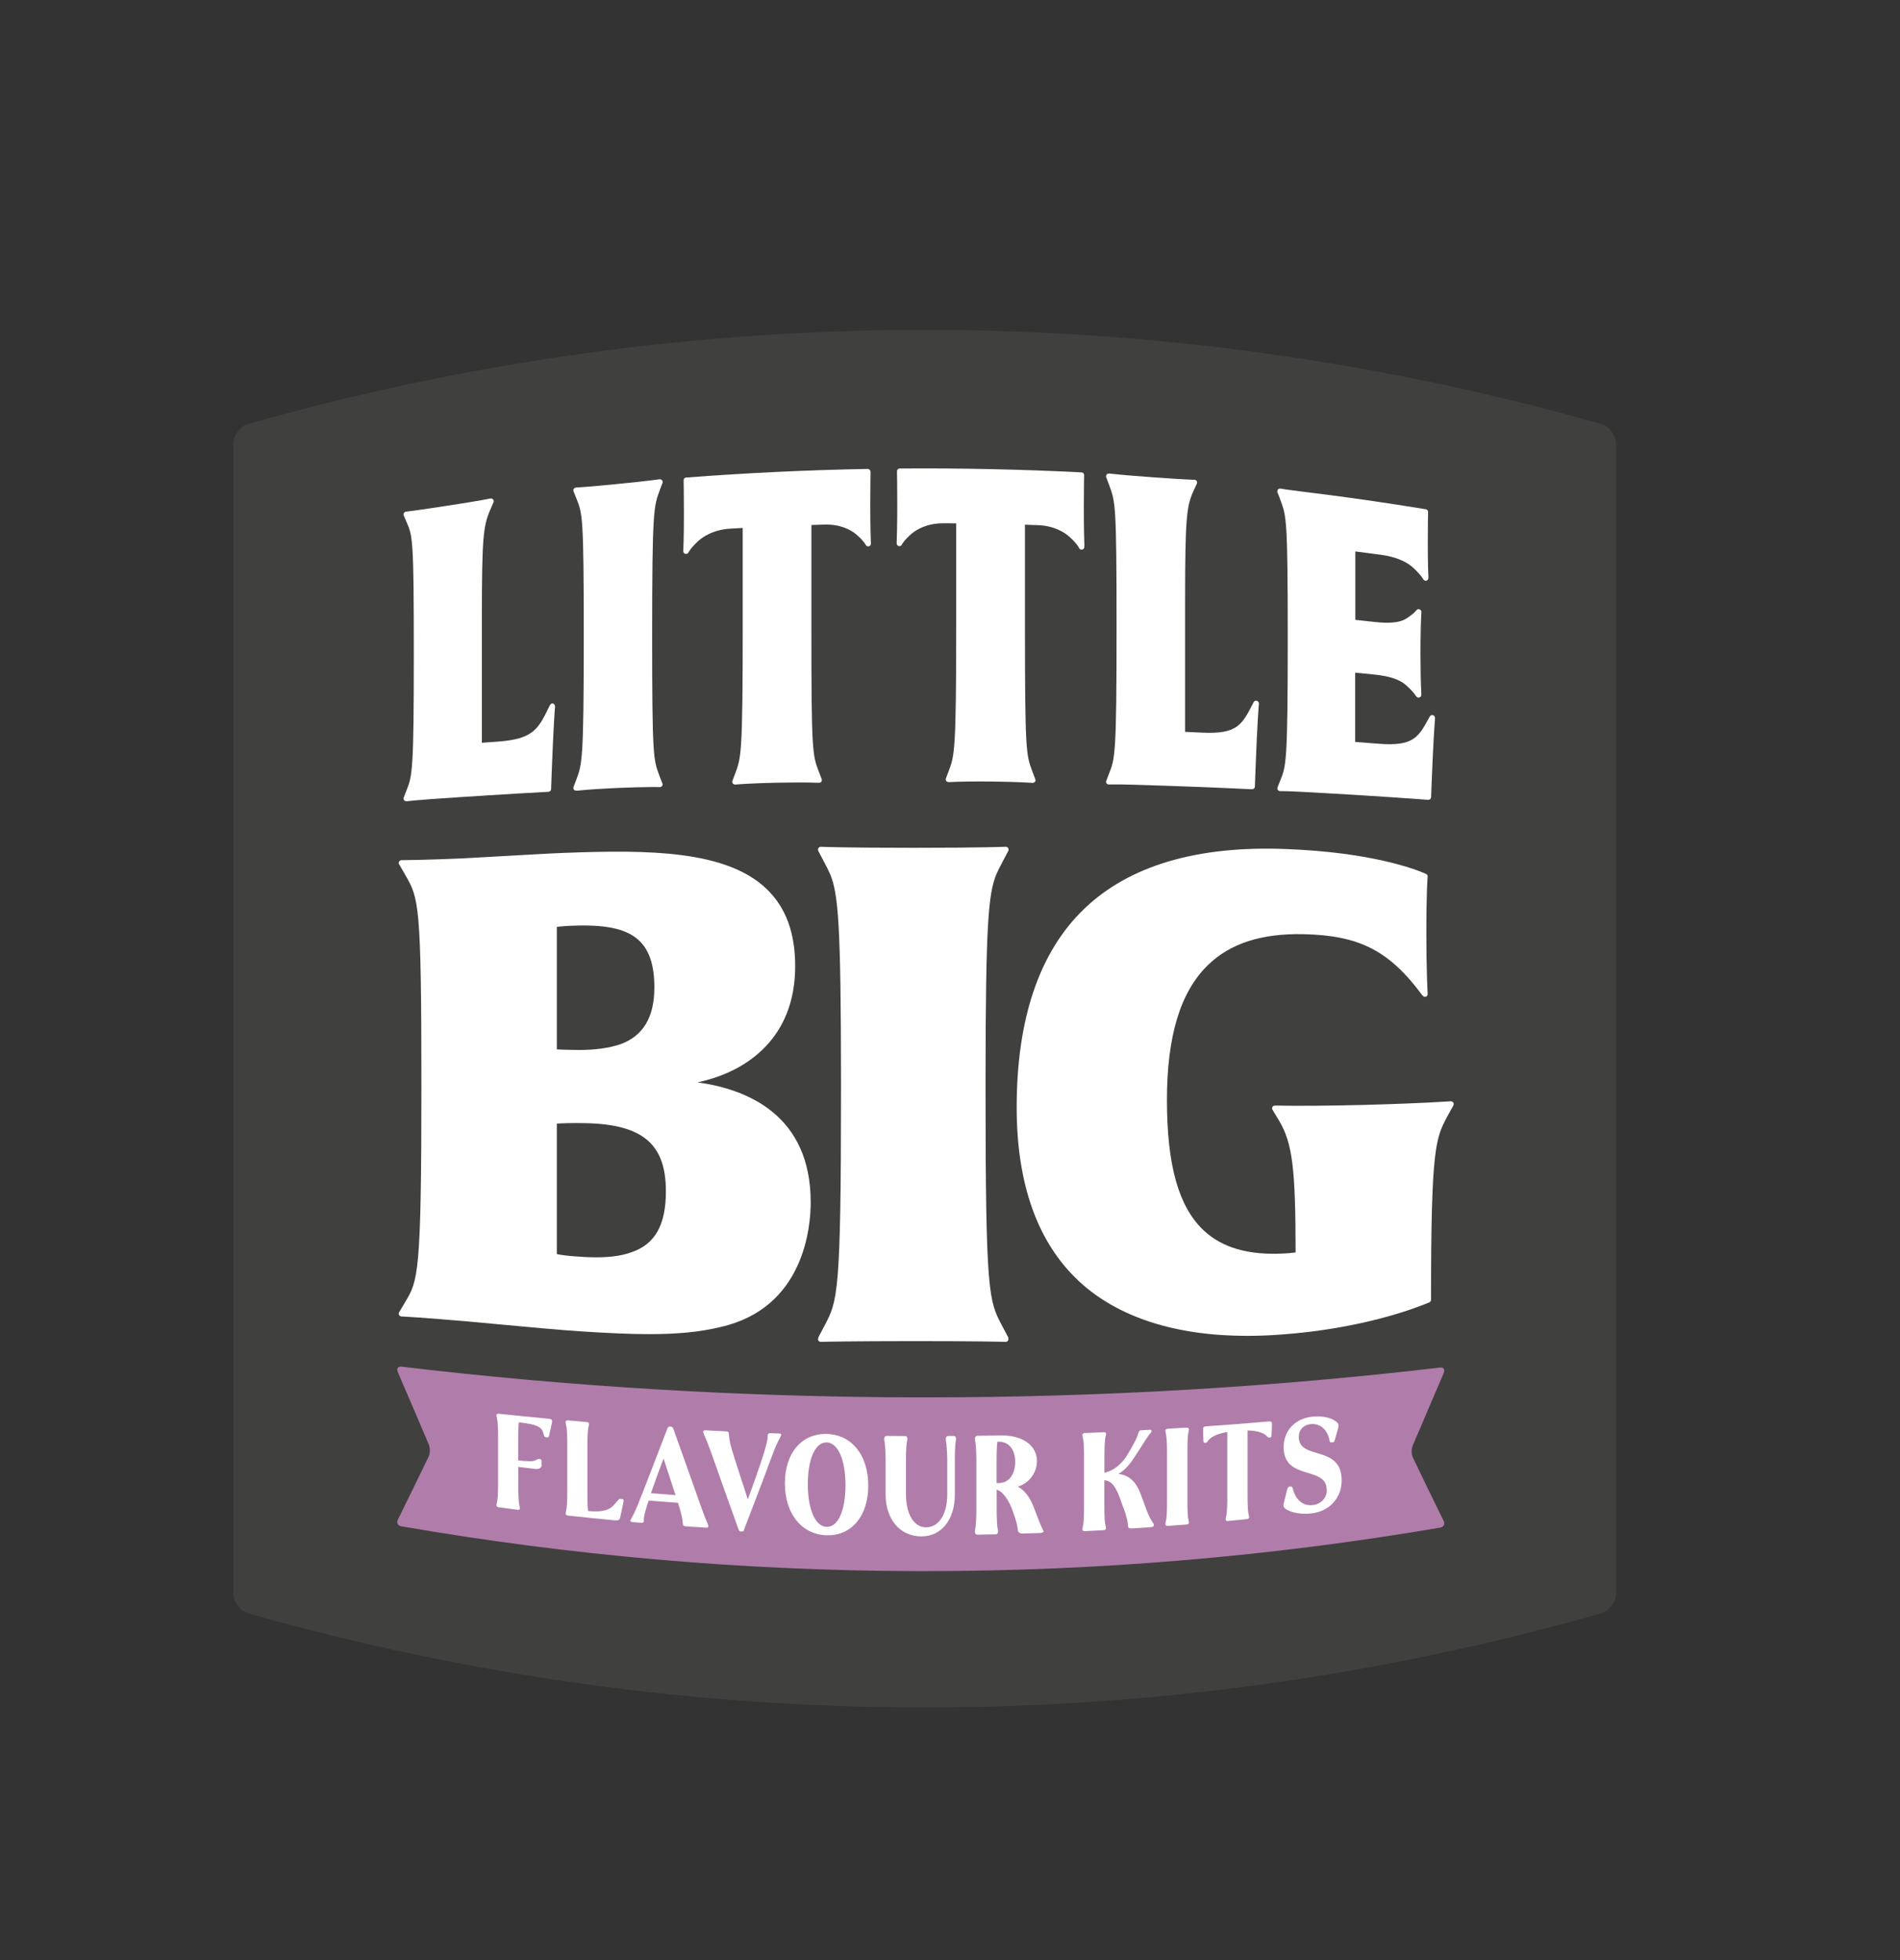
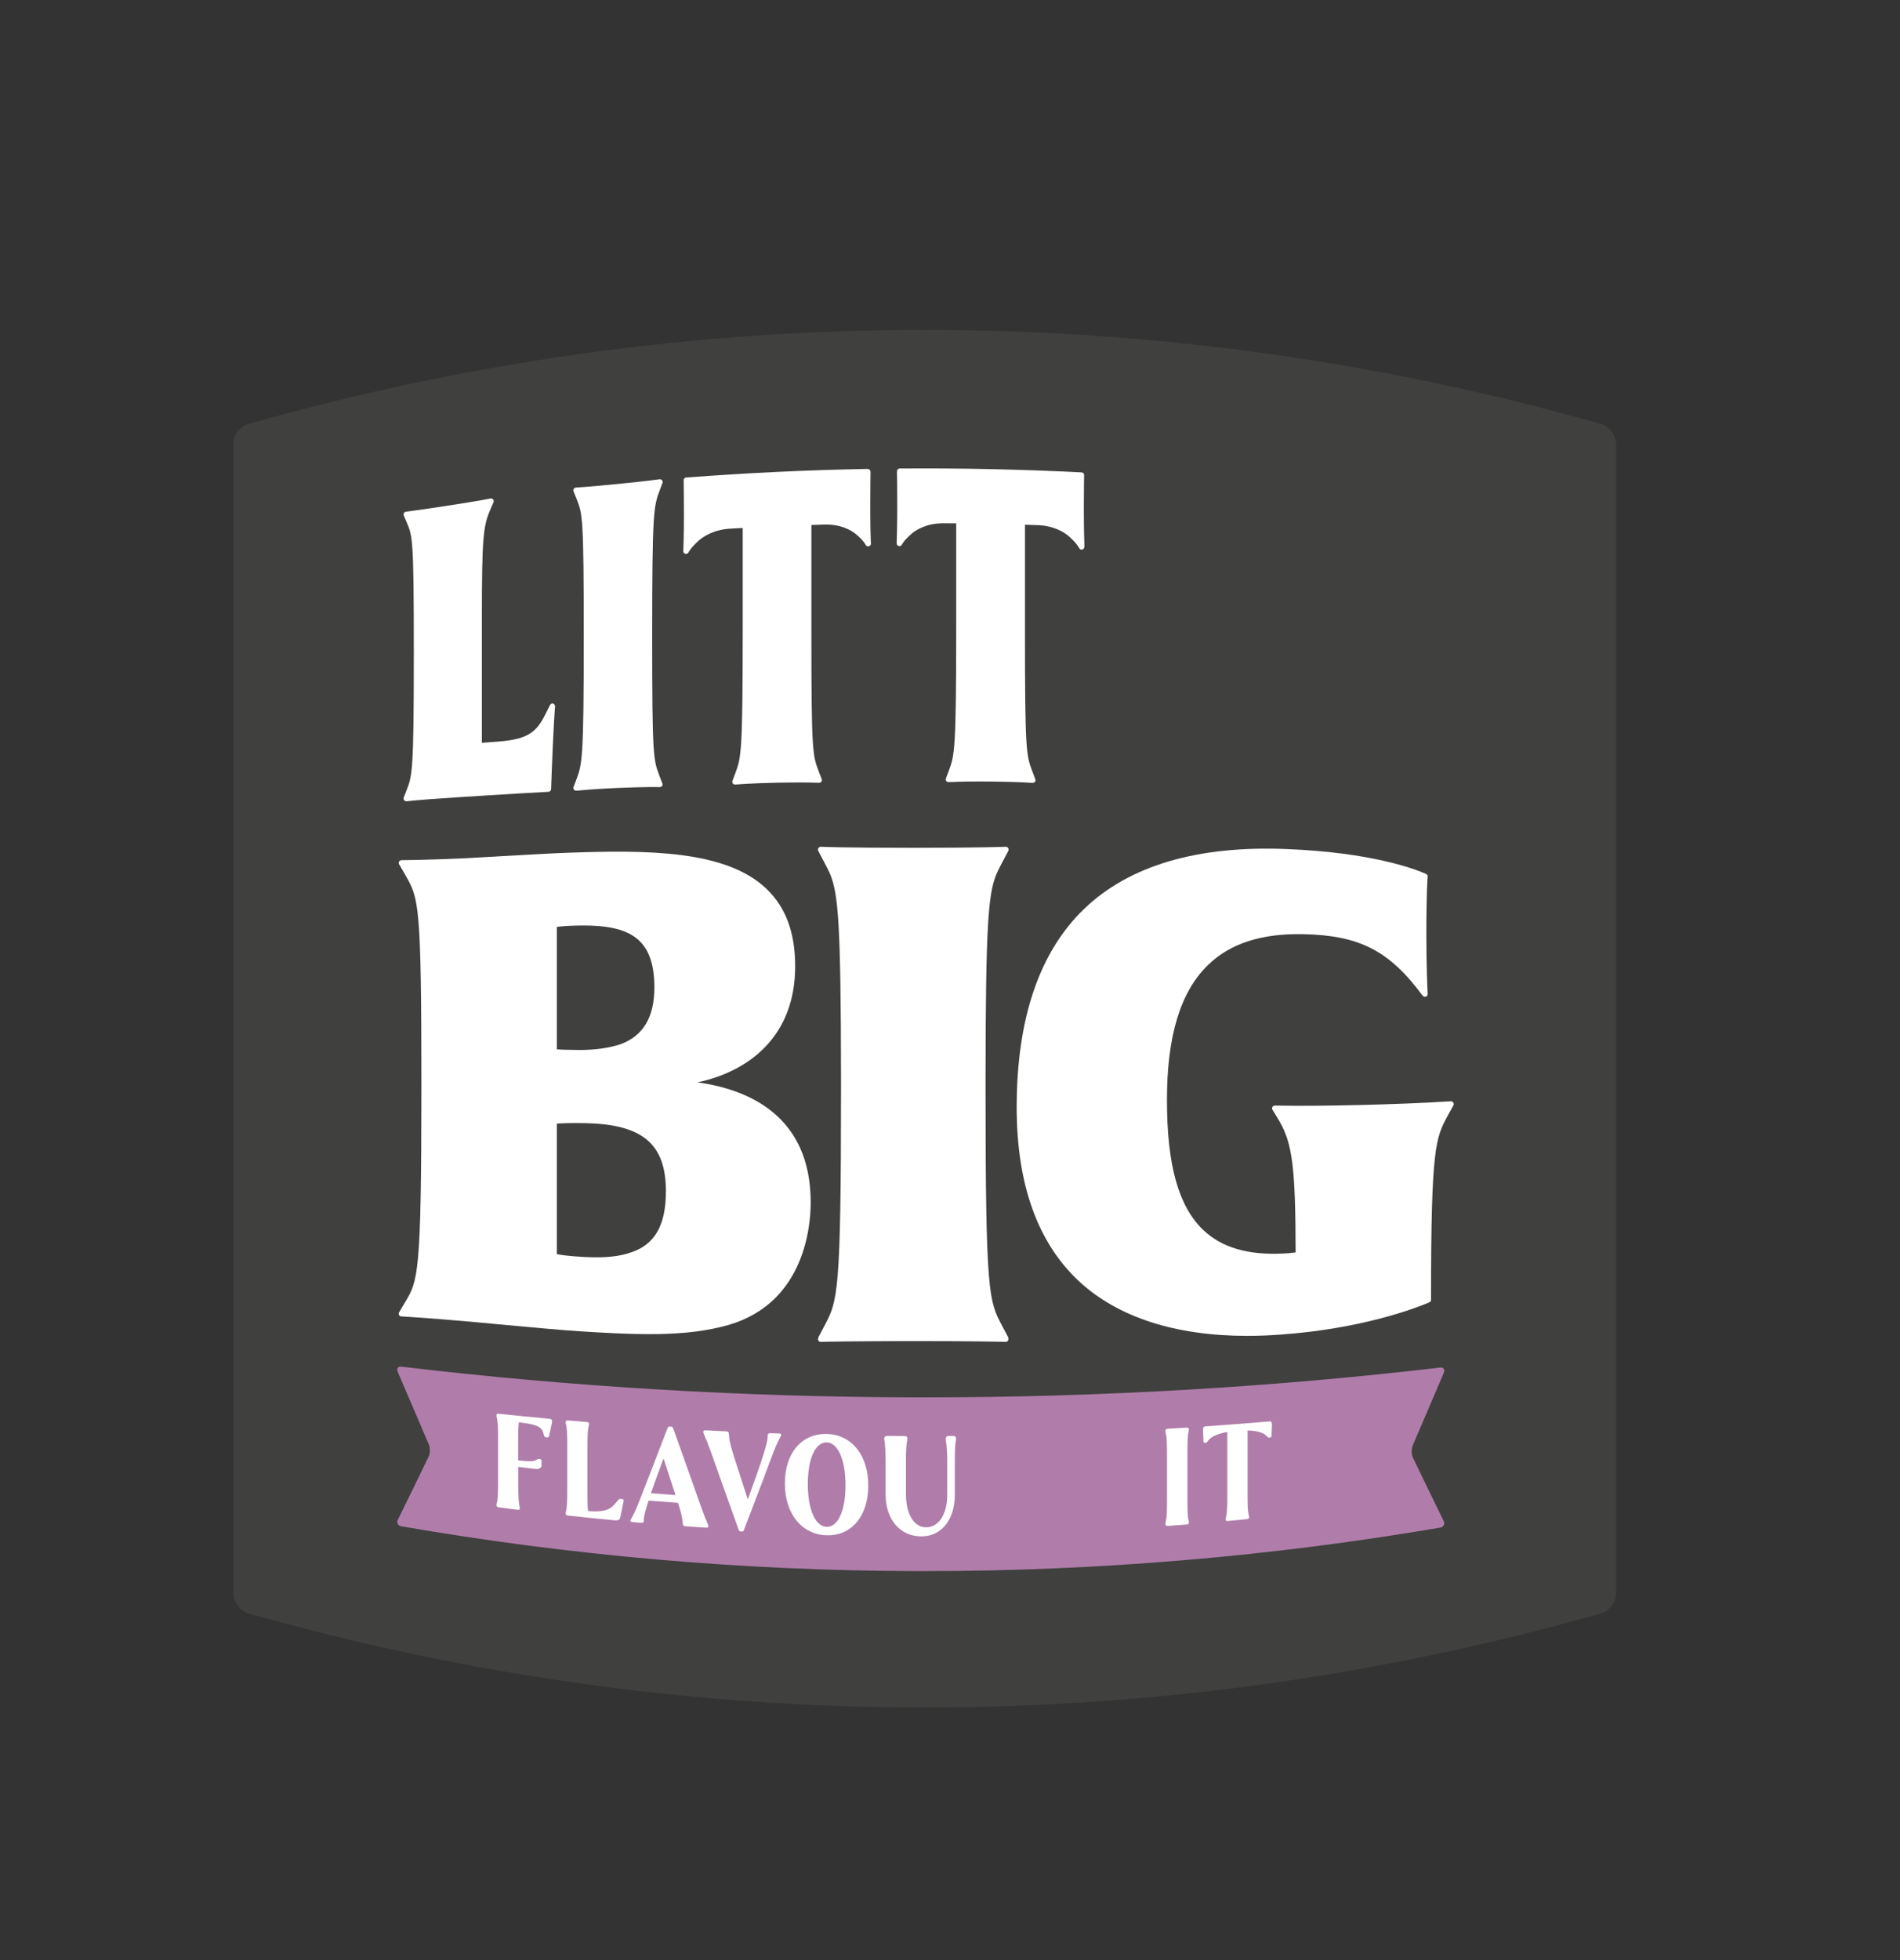
<svg xmlns="http://www.w3.org/2000/svg" id="a" viewBox="0 0 275.26 283.89">
  <rect x="0" y="0" width="275.26" height="283.89" fill="#333333" stroke="none" />
  <defs>
    <style>.b{fill:#40403f;}.b,.c,.d{stroke-width:0px;}.c{fill:#b07daa;}.d{fill:#fff;}</style>
  </defs>
  <path class="b" d="M234.13,230.78c0,1.24-.99,2.54-2.21,2.88-64.04,18.16-131.87,18.16-195.91,0-1.21-.35-2.21-1.65-2.21-2.88,0-55.5,0-111,0-166.51,0-1.24,1-2.54,2.21-2.88,64.04-18.16,131.87-18.16,195.91,0,1.22.35,2.2,1.65,2.21,2.88v166.51Z" />
  <path class="d" d="M101.08,156.74c7.33-1.56,14.12-6.58,14.12-16.81,0-4.85-1.35-8.5-4.12-11.17-5.85-5.64-17.13-5.7-29.16-5.25-1.84.06-5.37.27-8.79.46-2.34.14-4.54.26-5.89.33-5.55.25-8.93.27-9.06.27-.05,0-.1,0-.15.02-.18.07-.29.25-.26.44,0,.06.02.11.06.15l.93,1.61c1.9,3.34,2.29,4.04,2.29,30.43,0,27.43-.49,28.25-2.36,31.36l-.87,1.47c-.1.17-.06.38.09.51.07.06.16.09.25.09.1,0,3.28.17,10.03.76.89.08,2.09.19,3.44.32,4.21.39,9.96.93,12.71,1.09,3.73.24,6.92.39,9.76.39,3.95,0,7.22-.29,10.3-1.03,12.12-2.76,13.05-14.52,13.05-18.05,0-12.59-9.09-16.37-16.37-17.38ZM89.81,151.25c-1.72.56-3.71.81-5.93.81-1.76-.01-2.74-.06-3.21-.09v-17.73c.46-.07,1.4-.17,3.02-.2,4.54-.1,7.3.6,8.98,2.25,1.44,1.41,2.13,3.6,2.13,6.7,0,4.37-1.64,7.07-5,8.27ZM84.85,162.66c8.26.17,11.63,3.03,11.62,9.88,0,4.83-1.56,7.63-4.93,8.79-1.65.62-3.83.86-6.67.72-2.53-.13-3.71-.32-4.2-.43v-18.9c.64-.04,2.12-.11,4.18-.06Z" />
  <path class="d" d="M146.1,193.8s-.02-.05-.04-.08v-.02s.01-.01.01-.01l-.93-1.76c-1.86-3.54-2.36-4.5-2.36-33.95,0-.65,0-1.26,0-1.88.02-22.09.39-26.57,1.54-29.42.23-.55.49-1.05.79-1.62l.96-1.82c.03-.05.04-.11.04-.17.02-.15-.05-.31-.2-.39-.08-.04-.16-.06-.24-.05-.14,0-3.26.15-13.36.15-10.1,0-13.22-.14-13.36-.15-.08,0-.16,0-.24.05-.14.08-.21.24-.2.39,0,.06.01.12.04.17l.96,1.82c.3.57.56,1.08.79,1.62,1.15,2.85,1.52,7.33,1.54,29.42,0,.62,0,1.23,0,1.88,0,29.46-.5,30.41-2.36,33.95l-.93,1.76h.02s0,.03,0,.03c-.02.02-.03.05-.04.08-.07.2.02.41.21.5.05.02.11.03.16.03.01,0,.03,0,.04,0,.33-.02,4.62-.1,13.31-.11h0s.03,0,.05,0c.02,0,.03,0,.05,0h0c8.69,0,12.98.09,13.31.11.01,0,.03,0,.04,0,.05,0,.11-.01.16-.03.19-.08.28-.3.21-.5Z" />
  <path class="d" d="M210.53,159.66c-.13-.18-.28-.18-.55-.16-3.68.25-8.86.42-12.56.52-4.91.12-9.37.16-12.55.09-.24,0-.39,0-.51.17-.09.13-.09.29-.01.43l.97,1.61c1.92,3.26,2.37,6.85,2.38,19.06-.64.09-1.25.13-1.67.15-5.17.28-8.99-.83-11.69-3.38-3.6-3.42-5.28-9.41-5.28-18.84,0-9.24,1.93-15.63,5.91-19.52,3.24-3.17,7.79-4.63,13.89-4.5,8.11.17,12.46,2.42,17.25,8.92l.04-.03c.05.12.1.14.14.16.16.06.35.01.46-.13.06-.08.09-.19.08-.29-.02-.28-.19-3.67-.19-8.62,0-6.32.18-8.28.19-8.33,0-.07,0-.13-.03-.2-.08-.19-.28-.28-.47-.23.05-.01.09-.02.12-.02.05,0,.07,0,.05,0-1.63-.71-7.9-3.08-20.14-3.56-12.94-.52-22.8,2.41-29.31,8.68-6.48,6.23-9.76,15.9-9.76,28.73,0,11.16,3.05,19.64,9.06,25.21,5.6,5.19,13.94,7.88,24.31,7.88,1.6,0,3.24-.06,4.93-.19,11.58-.83,19.28-3.74,21.36-4.61l.09-.04s.05-.02.08-.04c.12-.07.2-.2.2-.34v-.55c0-21.59.69-22.89,2.37-26.03l.87-1.58c.07-.13.06-.29-.02-.42Z" />
  <path class="d" d="M80.3,101.98c-.13-.12-.33-.14-.48-.04-.04.02-.08.05-.11.18l-.03-.02-.13.26c-1.56,3.21-2.27,4.67-7.43,5.04l-2.31.17v-18.08c0-11.7.21-13.31,1.2-15.63l.49-1.13c.08-.2,0-.42-.2-.51-.09-.04-.19-.05-.28-.02-.09.02-1.46.31-5.96,1-4.27.66-6.02.88-6.21.9-.06,0-.13.02-.19.05-.17.1-.24.32-.17.5l.43,1c.86,2,1.03,2.42,1.03,18.95,0,17.19-.22,17.75-1.07,19.89l-.39,1.01c-.06.16-.02.33.11.44.07.06.18.1.28.1.02,0,.04,0,.05,0,.35-.04,1.38-.16,3.35-.3,5.7-.4,11.48-.76,17.18-1.07.21-.01.37-.18.38-.38l.09-2.46c.24-6.33.45-9.17.48-9.47.02-.13-.03-.26-.13-.35Z" />
  <path class="d" d="M95.53,112.32c-.87-2.25-1.05-2.71-1.05-20.23,0-18.13.23-18.74,1.09-21.07l.37-.99c.06-.06.06-.14.06-.23,0-.19-.14-.36-.33-.39-.05,0-.1,0-.15,0-.08.01-1.6.25-6.06.68-4.29.43-5.92.51-6,.52-.07,0-.14.02-.21.06-.17.1-.23.31-.16.49l.43,1.07c.87,2.15,1.05,2.6,1.05,19.91,0,17.93-.23,18.52-1.08,20.78l-.4,1.05c-.02.06-.03.13-.02.19.04.29.26.34.44.34.06,0,.12,0,.16,0,1.58-.16,3.56-.29,5.89-.39h0c4.12-.18,5.94-.12,6.02-.12.12,0,.26-.06.34-.17.08-.11.09-.25.04-.37l-.44-1.12Z" />
  <path class="d" d="M126.16,78.51c-.02-.58-.08-2.33-.08-5.26,0-3.09.04-4.62.04-4.89,0-.11-.04-.23-.11-.31-.08-.08-.17-.12-.29-.14-8.77.16-17.63.58-26.32,1.25-.13,0-.25.08-.31.2-.04.07-.06.15-.05.22,0,.13.04,1.67.04,4.83,0,3.37-.08,5.24-.09,5.38-.02.2.11.37.3.42.19.05.39-.05.47-.24,0,0,.27-.59,1.45-1.67.68-.59,2.17-1.6,4.58-1.74l1.81-.1v14.28c0,18.38-.22,18.98-1.09,21.28l-.4,1.06c-.08.2.02.43.22.51.05.02.11.03.16.03.01,0,.03,0,.04,0,.48-.04,2.34-.19,6.07-.27,1.65-.03,4.03-.06,5.94.01.14,0,.43.02.51-.28.02-.08.02-.17-.01-.25l-.44-1.15c-.88-2.32-1.06-2.81-1.05-20.63v-15.02l1.85-.06c2.42-.07,3.9.82,4.56,1.35.7.58,1.19,1.11,1.45,1.57,0,.01.04.07.05.08.1.14.28.2.44.14.16-.05.27-.2.28-.37,0-.03,0-.11,0-.25Z" />
  <path class="d" d="M157.1,79c-.02-.56-.08-2.28-.08-5.29,0-3.3.04-4.73.04-4.87,0-.06,0-.12-.02-.17-.05-.15-.19-.25-.35-.26-8.74-.44-17.6-.63-26.35-.56-.06,0-.11.01-.16.04-.24.11-.23.31-.23.54.01.48.04,2,.04,4.76s-.06,4.66-.08,5.25c0,.18,0,.27,0,.29.01.18.15.33.33.36.19.03.36-.07.43-.24,0,0,.26-.58,1.45-1.6.67-.55,2.15-1.47,4.53-1.47h.04c.61,0,1.23,0,1.84.01v14.44c0,18.55-.23,19.15-1.09,21.44l-.4,1.06c-.05.12-.03.26.04.36.12.18.29.17.5.17,1.58-.08,3.58-.1,5.96-.08,3.63.04,5.53.16,6.02.2.01,0,.02,0,.03,0,.15,0,.31-.08.38-.2.06-.1.06-.22.02-.33l-.44-1.16c-.88-2.35-1.06-2.83-1.06-20.69v-15.01l1.82.06c2.42.08,3.91,1.06,4.57,1.64.7.62,1.19,1.18,1.45,1.66,0,.01.04.07.05.09.1.14.28.2.44.14.16-.05.27-.21.27-.38v-.19Z" />
-   <path class="d" d="M182.31,101.67c-.07-.12-.2-.19-.33-.19-.09,0-.17,0-.23.07-.05.04-.1.08-.13.14l-.15.29c-1.55,3-2.26,4.37-7.35,4.12-.81-.04-1.62-.08-2.43-.11v-18.89c0-12.19.22-13.81,1.21-15.99l.47-1.01s.02-.04.03-.07c.08-.2,0-.43-.21-.52-.06-.03-.12-.03-.18-.03-.1,0-1.46-.03-6.01-.36-4.57-.33-6.19-.53-6.29-.54-.06-.01-.12,0-.19.01-.2.06-.32.27-.27.48,0,.04.02.08.04.11l.41,1.1c.9,2.42,1.06,2.85,1.06,20.58,0,18.43-.21,18.95-1.09,21.18l-.4,1.04c-.07.19,0,.4.19.49.07.04.15.05.22.04.15,0,1.23-.03,3.39.03,5.8.17,11.62.39,17.31.66h.02c.1,0,.2-.04.27-.1.08-.07.12-.17.13-.28l.09-2.48c.26-6.93.48-9.45.49-9.52,0-.08-.01-.17-.05-.24Z" />
-   <path class="d" d="M207.77,103.67c-.09-.09-.21-.13-.34-.11-.12.02-.23.09-.29.2l-.16.29c-1.48,2.7-2.23,4.06-7.26,3.66-1.13-.09-2.26-.17-3.39-.26v-10.03c.9.08,1.8.17,2.7.26,2.2.22,3.72.71,4.63,1.51.69.62,1.19,1.16,1.48,1.61,0,.01.06.08.07.09.11.13.28.17.44.11.16-.06.26-.21.26-.37,0-.02,0-.08,0-.2-.08-1.57-.12-3.52-.12-5.8,0-2.54.05-4.58.13-5.91,0-.01,0-.11,0-.12,0-.17-.12-.3-.28-.36-.16-.06-.34,0-.44.14-.29.36-.79.77-1.48,1.21-.88.57-2.38.73-4.59.48-.93-.1-1.86-.21-2.78-.3v-9.91c1.25.16,2.5.32,3.75.49,1.96.26,3.6.92,4.63,1.86.49.46,1.14,1.12,1.49,1.72.1.15.29.21.45.15.17-.06.28-.22.27-.4-.01-.29-.09-1.88-.09-4.97,0-3.05.04-4.4.04-4.53,0-.06,0-.11-.02-.17-.05-.14-.17-.24-.31-.26-5.91-.97-11.86-1.82-17.69-2.53-2.3-.28-3.27-.44-3.34-.46-.04,0-.09,0-.14,0-.19.03-.33.18-.34.37,0,.12-.01.21.07.28l.39,1.04c.87,2.34,1.05,2.83,1.05,20.04,0,17.89-.23,18.45-1.08,20.54l-.4,1c-.08.2.01.42.21.51.06.03.13.04.19.03.15,0,1.2,0,3.36.12,5.98.32,12.06.7,18.06,1.14,0,0,.02,0,.03,0,.1,0,.19-.04.27-.1.08-.07.13-.17.13-.28l.09-2.37c.22-5.56.41-8.17.48-9.03,0-.12-.03-.28-.11-.36Z" />
  <path class="c" d="M209.15,220.27c.21.44,0,.88-.5.96-24.51,4.18-49.43,6.28-74.35,6.3-.5,0-1.33,0-1.83,0-24.92-.08-49.84-2.25-74.33-6.49-.49-.08-.72-.52-.5-.96,1.49-3.01,2.98-6.07,4.47-9.16.22-.46.22-1.24,0-1.76-1.49-3.51-2.98-6.98-4.47-10.43-.22-.51,0-.87.5-.81,24.49,2.91,49.41,4.39,74.33,4.45.5,0,1.32,0,1.83,0,24.92-.01,49.84-1.45,74.35-4.32.5-.06.72.3.5.81-1.49,3.46-2.98,6.94-4.47,10.45-.22.52-.22,1.31,0,1.76,1.49,3.11,2.98,6.17,4.47,9.2Z" />
  <path class="d" d="M78.47,212.21c0,.35-.39.58-.88.53-.83-.1-1.66-.2-2.5-.3,0,.91,0,1.82,0,2.73,0,1.67.06,2.39.15,2.85.13.51.12.66-.29.62-.88-.11-1.75-.22-2.63-.34-.42-.05-.44-.23-.33-.7.11-.43.17-1.13.17-2.79,0-2.2,0-4.41,0-6.61,0-1.66-.06-2.37-.17-2.83-.11-.49-.1-.67.33-.62,2.38.25,4.76.49,7.14.71.5.04.58.17.48.69-.13.61-.27,1.21-.4,1.82-.06.19-.19.2-.27.19-.04,0-.09,0-.14-.01-.17-.02-.27-.09-.33-.29-.02-.11-.05-.21-.08-.32-.27-.91-.89-1.25-3.55-1.56-.06.44-.1,1.13-.1,2.37,0,1.05,0,2.09,0,3.14.24.03.47.05.71.08.94.06,1.38.06,1.63-.02.4-.13.46-.29.71-.26.03,0,.06,0,.1.01.15.02.23.12.23.3v.6Z" />
  <path class="d" d="M84.97,205.94c.41.03.42.21.29.69-.1.44-.16,1.16-.16,2.86v6.75c0,1.37.02,2.11.1,2.59,2.22.18,3.12-.15,3.84-.99.17-.2.35-.39.52-.59.1-.13.16-.19.33-.17.09,0,.18.02.27.02.18.02.23.16.17.39-.16.76-.32,1.52-.48,2.28-.06.29-.21.45-.85.4-2.22-.21-4.45-.44-6.66-.68-.42-.05-.44-.23-.33-.7.12-.44.17-1.15.17-2.84,0-2.3,0-4.6,0-6.9,0-1.55-.06-2.26-.17-2.7-.12-.5-.1-.67.33-.64.88.08,1.76.15,2.64.23Z" />
  <path class="d" d="M96.68,206.9c.09-.23.16-.31.37-.3.04,0,.09,0,.14,0,.2.02.27.1.37.34.8,2.26,1.61,4.53,2.42,6.8,1.41,3.96,1.98,5.69,2.53,6.91.19.4.14.61-.21.59-.98-.07-1.96-.13-2.94-.2-.41-.03-.4-.13-.45-.47-.06-.66-.1-1.05-.68-2.93-1.42-.1-2.85-.21-4.27-.32-.41,1.28-.68,2.24-.68,2.65,0,.46-.02.6-.44.56-.39-.03-.78-.07-1.18-.1-.41-.04-.39-.19-.21-.49.71-1.29.81-1.61,2.53-6.04.9-2.32,1.8-4.65,2.7-6.99ZM94.96,214.41c-.24.66-.46,1.26-.66,1.84,1.19.09,2.38.18,3.57.27-.2-.55-.4-1.23-.66-2.01-.36-1.1-.72-2.2-1.08-3.29-.39,1.06-.79,2.13-1.18,3.19Z" />
  <path class="d" d="M107.84,221.49c-.1.24-.17.31-.39.3-.04,0-.09,0-.14,0-.18-.01-.23-.09-.33-.34-.81-2.28-1.63-4.55-2.44-6.82-1.39-3.96-1.99-5.68-2.55-6.9-.19-.39-.14-.61.23-.59.98.05,1.96.1,2.94.15.39.02.41.12.44.46.08.95.09,1.31,1.66,6.07.36,1.11.72,2.22,1.08,3.32.39-1.09.79-2.18,1.18-3.28.97-2.72,1.68-5,1.69-5.71,0-.47.04-.61.46-.59.39.01.79.03,1.18.04.4.01.38.17.21.49-.72,1.35-.82,1.69-2.52,6.25-.91,2.38-1.82,4.76-2.73,7.14Z" />
  <path class="d" d="M125.79,215.15c0,4.39-2.41,7.29-6.03,7.19-3.63-.11-6.05-3.14-6.05-7.51,0-4.4,2.42-7.24,6.05-7.16,3.62.08,6.03,3.06,6.03,7.48ZM122.49,215.09c0-3.68-1.09-6.16-2.73-6.2-1.65-.04-2.73,2.38-2.73,6.06,0,3.65,1.09,6.13,2.73,6.17,1.65.05,2.73-2.36,2.73-6.03Z" />
  <path class="d" d="M138.18,207.96c.27,0,.39.29.29.69-.08.39-.14,1.45-.14,2.61v5.21c0,3.6-1.94,6.03-4.83,6.03-3.12,0-5.2-2.46-5.2-6.1v-4.79c0-1.36-.08-2.55-.17-2.97-.1-.41.04-.69.33-.69.89,0,1.77.01,2.66.02.29,0,.41.28.29.69-.1.42-.16,1.47-.16,2.61,0,1.72,0,3.44,0,5.15,0,2.85,1.16,4.77,2.91,4.77,1.84,0,3.07-1.89,3.07-4.72,0-1.74,0-3.48,0-5.21-.02-1.06-.09-2.1-.19-2.61-.08-.41.06-.69.33-.69.27,0,.54,0,.81,0Z" />
-   <path class="d" d="M149.95,218.77c.76,2.01,1.26,3.18,1.26,2.96,0,.16-.23.27-.56.28-.83.03-1.67.06-2.5.08-.37,0-.64-.17-.68-.43-.06-.63-.27-1.5-.52-2.18-.06-.16-.12-.32-.17-.48-.58-1.75-1.53-3.05-2.39-3.26v2.79c0,1.35.06,2.52.16,2.97.11.4,0,.69-.29.7-.89.02-1.77.04-2.66.05-.3,0-.43-.28-.33-.69.1-.42.18-1.61.18-2.97,0-2.39,0-4.78,0-7.17,0-1.26-.08-2.38-.18-2.79-.1-.4.04-.69.33-.7,1.12-.02,2.24-.03,3.35-.05,3.16-.06,5.27,1.42,5.27,3.71,0,1.7-1.11,3.2-2.77,3.71.82.37,1.69,1.44,2.19,2.68.1.26.21.52.31.78ZM144.79,214.77c1.37-.03,2.28-1.25,2.29-3.06,0-1.79-.95-2.94-2.37-2.92-.07,0-.14,0-.21,0-.08.43-.12,1.44-.12,2.57v3.42c.14,0,.27,0,.41,0Z" />
-   <path class="d" d="M159.87,207.41c.41-.01.43.16.29.67-.1.44-.15,1.17-.16,2.77v2.44c1.36-.31,2.54-1.24,3.44-2.79.19-.33.39-.66.58-1,.6-1.03.81-1.64.89-1.9.09-.33.15-.45.45-.47.44-.02.88-.05,1.31-.07.12,0,.16.07.16.15,0,.1-.04.24-.19.37-.29.3-.71,1.03-1.7,2.55-.21.33-.43.65-.64.98-.81,1.25-1.55,1.93-2.28,2.34,1.57.2,2.56,1.1,3.25,2.97.15.41.31.83.46,1.24.99,2.91,1.43,2.83,1.43,3.18,0,.2-.08.31-.58.34-.83.06-1.66.11-2.5.16-.62.03-.66-.13-.66-.4,0-.38-.16-1.1-.5-2.14-.13-.35-.26-.7-.39-1.04-.83-2.54-1.47-3.29-2.54-3.39v3.77c0,1.59.06,2.32.16,2.76.13.49.11.68-.29.7-.88.05-1.77.09-2.65.14-.42.02-.45-.16-.33-.67.11-.47.17-1.22.17-2.96v-7.12c0-1.6-.06-2.32-.17-2.76-.11-.5-.1-.68.33-.7.88-.03,1.77-.07,2.65-.11Z" />
  <path class="d" d="M171.88,206.76c.4-.02.42.16.29.66-.09.44-.14,1.16-.14,2.74v7.2c0,1.58.04,2.29.14,2.72.13.49.12.67-.29.7-.88.07-1.76.14-2.65.2-.42.03-.44-.15-.33-.66.12-.47.17-1.21.17-2.93v-6.87c0-1.72-.06-2.46-.17-2.91-.12-.49-.1-.68.33-.7.88-.05,1.77-.11,2.65-.16Z" />
  <path class="d" d="M177.96,220.27c-.44.04-.46-.13-.33-.64.1-.38.15-.99.17-2.2v-10.05c-2.87.52-2.78,1.54-3.07,1.56-.04,0-.08,0-.11,0-.22.01-.27-.06-.27-.2-.02-.5-.04-.99-.06-1.49-.02-.58.04-.66.48-.69,3.01-.21,6.02-.44,9.02-.7.37-.03.5,0,.48.61-.02.49-.04.99-.06,1.48,0,.16-.12.22-.27.24-.04,0-.08,0-.12.01-.27.02-.36-.97-3.08-1.04v9.28c0,1.7.04,2.43.15,2.87.14.48.11.66-.31.7-.88.09-1.76.17-2.64.25Z" />
-   <path class="d" d="M192.2,215.75c0-3.52-6.23-1.25-6.23-6.17,0-2.44,1.69-4.19,4.25-4.43,1.49-.14,2.9.22,3.55.91.14.16.19.41.12.65-.18.64-.36,1.29-.54,1.93-.04.14-.14.23-.27.24-.06,0-.11.01-.17.02-.13.01-.25-.07-.29-.22-.25-1.6-1.34-2.58-2.75-2.44-1.02.1-1.71.83-1.71,1.84,0,3.49,6.21,1.06,6.21,6.32,0,2.52-1.75,4.47-4.36,4.77-1.5.18-3.03-.1-3.83-.7-.19-.14-.28-.4-.23-.64.18-.72.36-1.45.54-2.17.05-.2.2-.35.33-.37.05,0,.09-.01.14-.01.16-.02.31.12.35.36.37,1.57,1.5,2.5,2.87,2.33,1.23-.15,2.04-1.04,2.04-2.22Z" />
</svg>